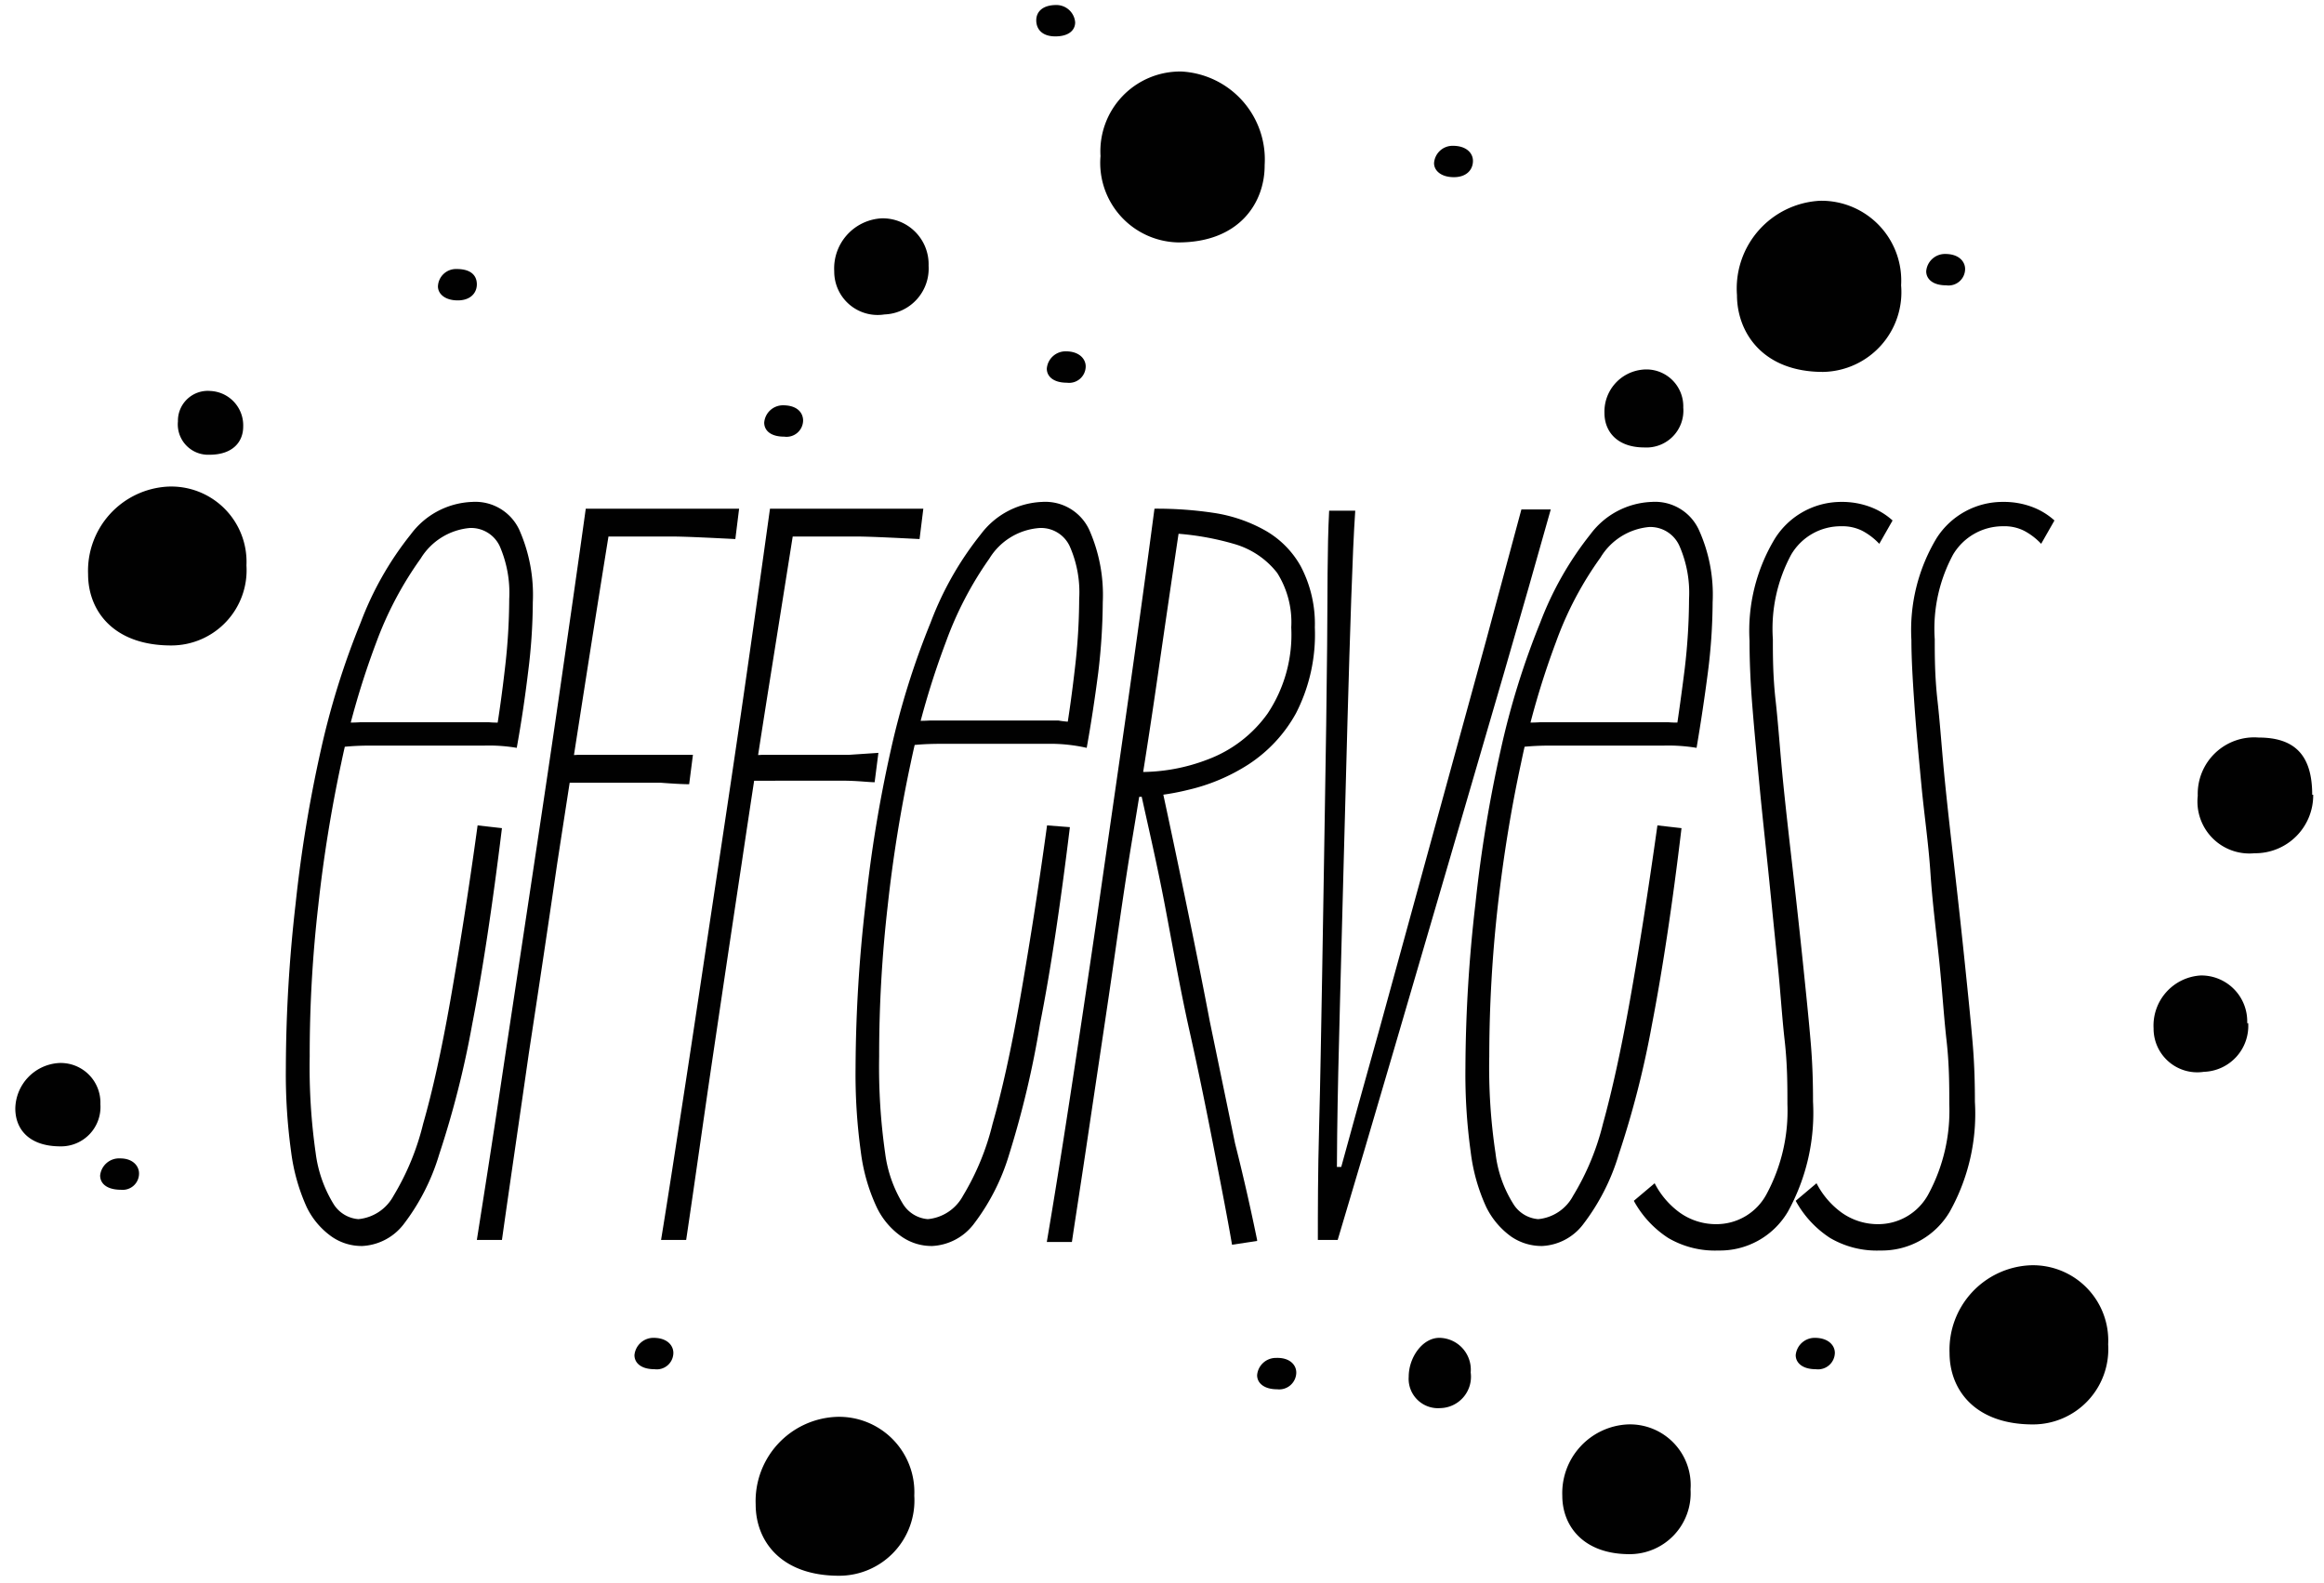
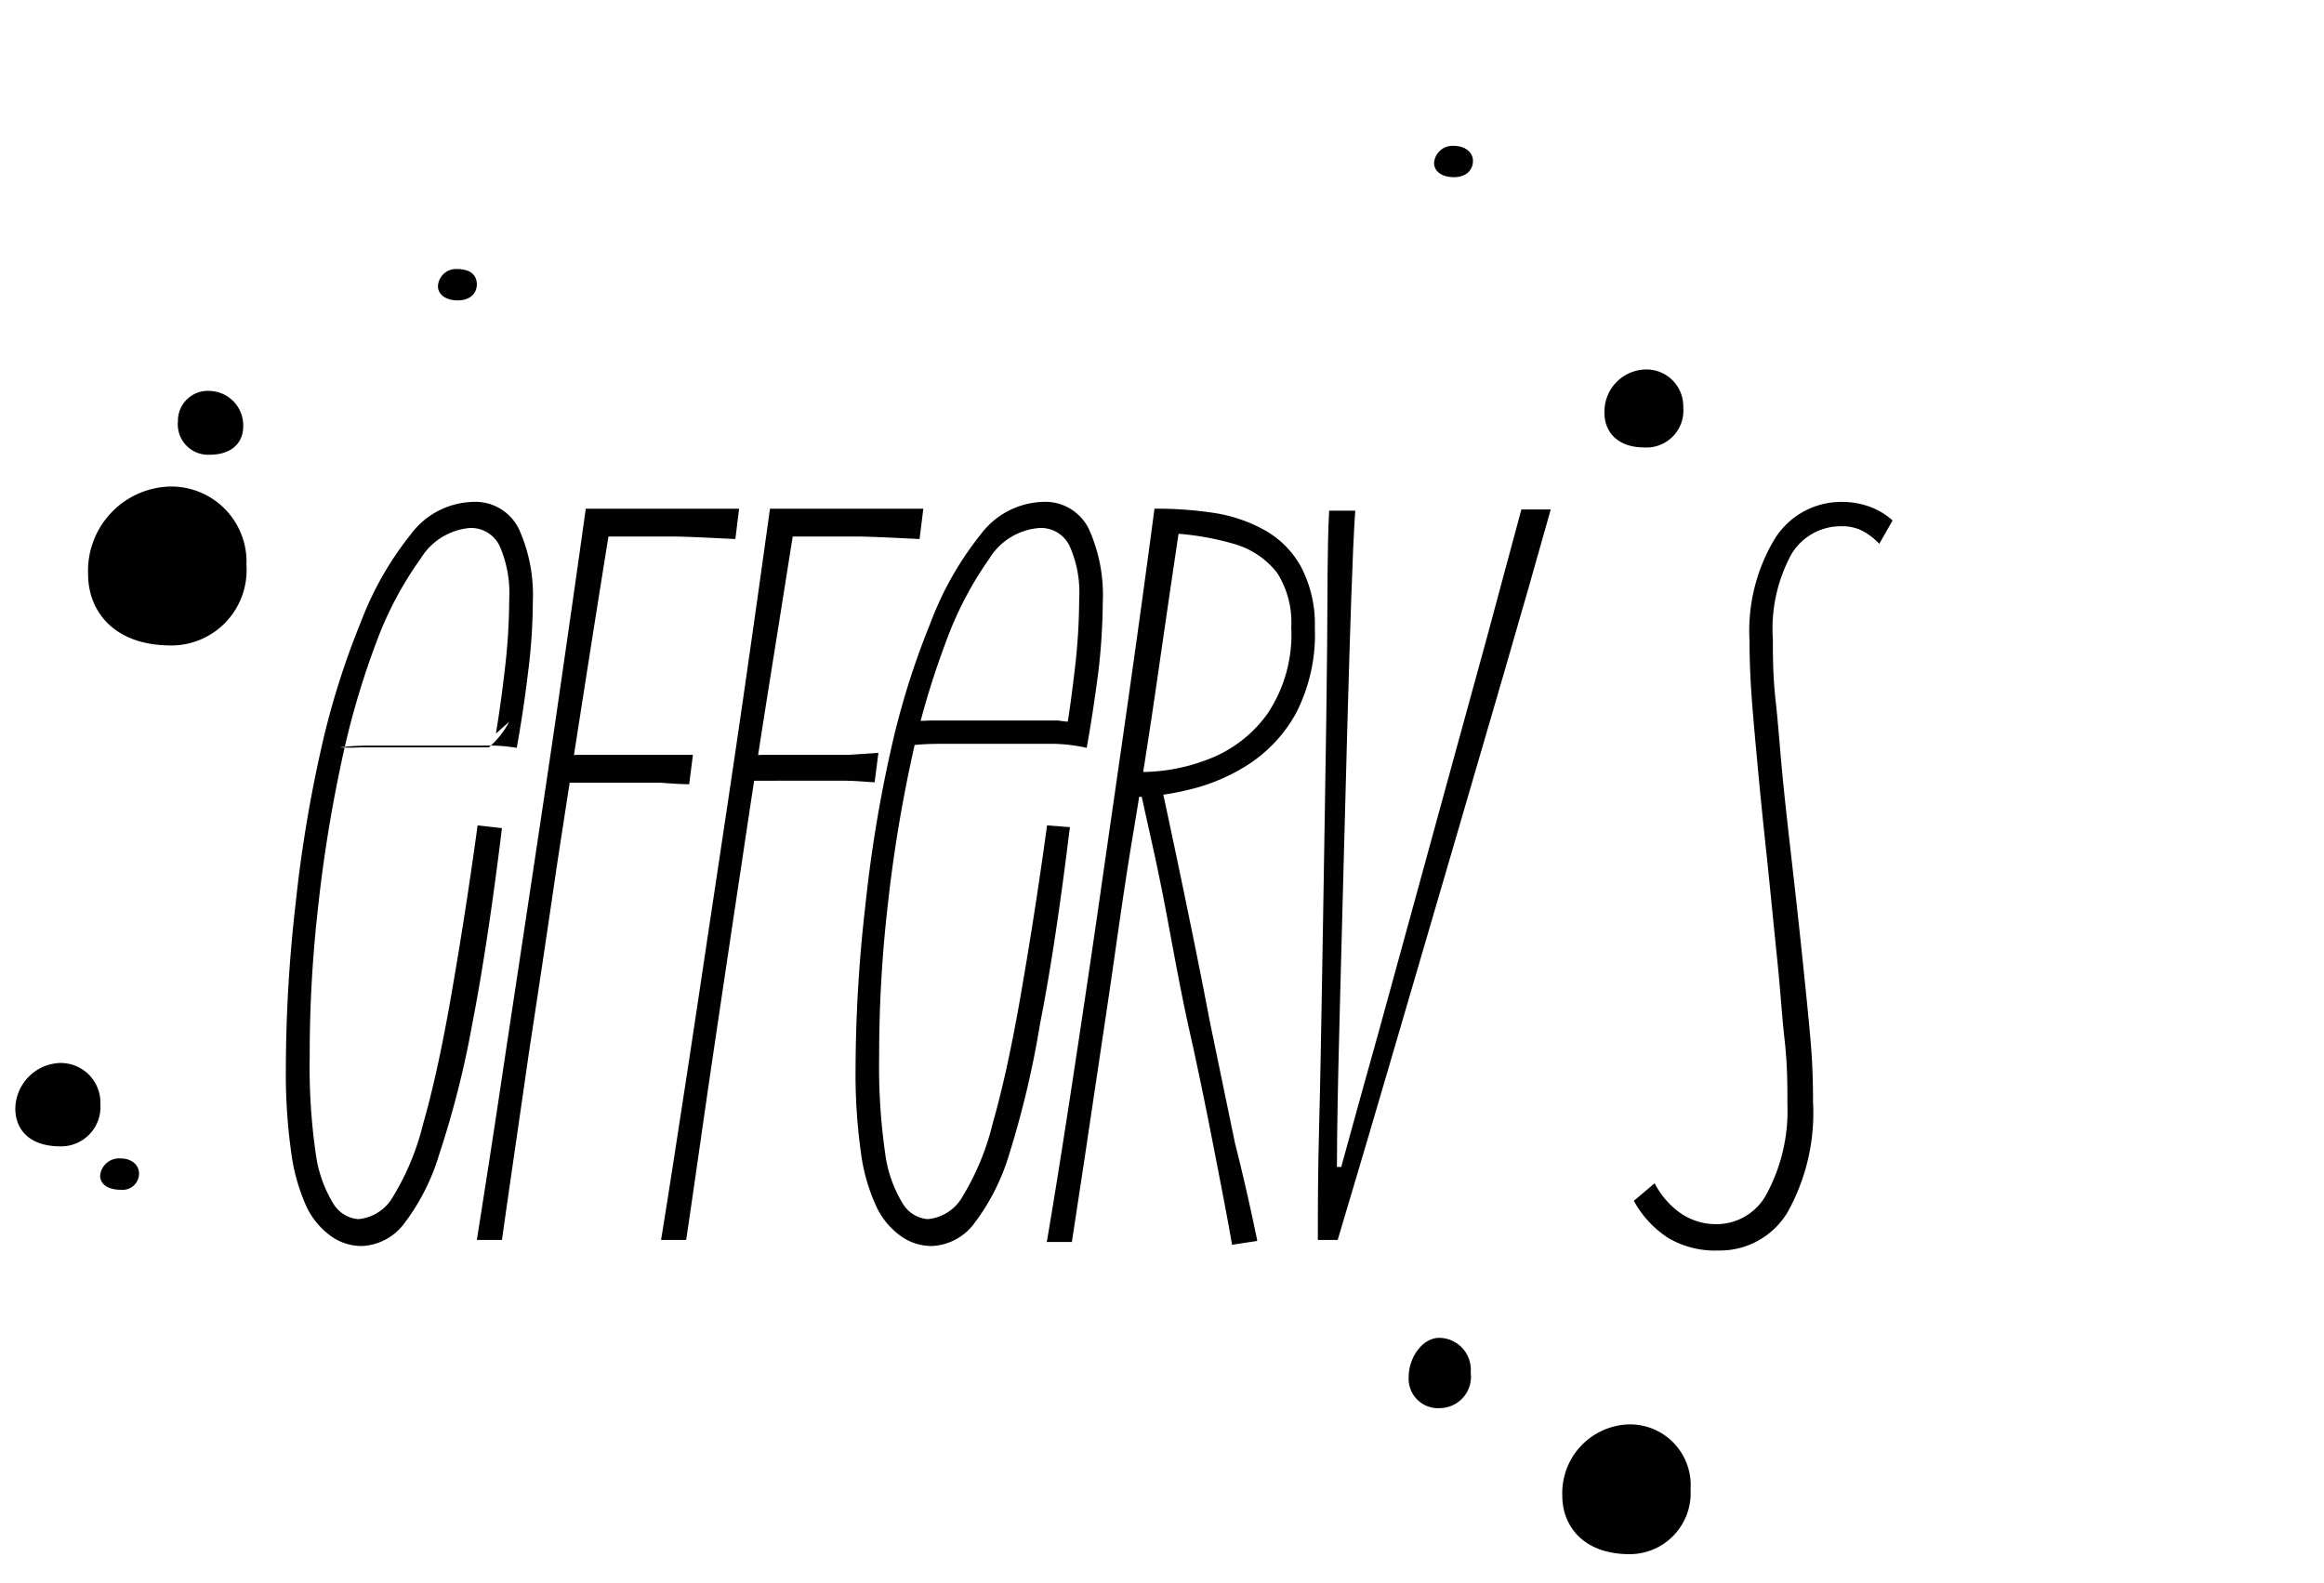
<svg xmlns="http://www.w3.org/2000/svg" viewBox="0 0 92.6 63.07">
  <title>bubbles</title>
  <path d="M4,44a1.57,1.57,0,0,1-1.59,1.68c-1.26,0-1.8-.69-1.8-1.51a1.85,1.85,0,0,1,1.72-1.81A1.58,1.58,0,0,1,4,44ZM9.82,22.53a3,3,0,0,1-3,3.19c-2.3,0-3.31-1.38-3.31-2.84a3.36,3.36,0,0,1,3.18-3.49A3,3,0,0,1,9.82,22.53ZM5.54,46.76a.65.65,0,0,1-.71.65c-.59,0-.84-.26-.84-.57a.76.76,0,0,1,.8-.68C5.29,46.16,5.54,46.46,5.54,46.76ZM9.69,17c0,.61-.42,1.12-1.34,1.12a1.21,1.21,0,0,1-1.26-1.33,1.19,1.19,0,0,1,1.3-1.21A1.37,1.37,0,0,1,9.69,17ZM19,11.33c0,.34-.25.64-.76.64s-.79-.26-.79-.56a.72.72,0,0,1,.75-.69C18.79,10.72,19,11,19,11.33Z" style="fill:#010101" />
-   <path d="M26.83,53.91a.66.66,0,0,1-.75.65c-.55,0-.8-.26-.8-.56a.76.76,0,0,1,.76-.69C26.58,53.31,26.83,53.61,26.83,53.91Zm9.6,5.69a3,3,0,0,1-3,3.19c-2.31,0-3.32-1.38-3.32-2.84a3.36,3.36,0,0,1,3.19-3.49A3,3,0,0,1,36.43,59.6ZM32,16.76a.66.66,0,0,1-.75.64c-.55,0-.8-.25-.8-.56a.75.75,0,0,1,.75-.69C31.78,16.15,32,16.46,32,16.76ZM37,10.59a1.83,1.83,0,0,1-1.76,1.94,1.73,1.73,0,0,1-2-1.72A2,2,0,0,1,35.13,8.7,1.83,1.83,0,0,1,37,10.59Z" style="fill:#010101" />
-   <path d="M42.84.89c0,.31-.25.56-.79.56s-.76-.3-.76-.64.25-.61.8-.61A.75.75,0,0,1,42.84.89Zm.42,13.71a.66.66,0,0,1-.75.65c-.55,0-.8-.26-.8-.56a.75.75,0,0,1,.76-.69C43,14,43.26,14.3,43.26,14.6Zm7.13-8c0,1.47-1,3.06-3.44,3.06a3.17,3.17,0,0,1-3.1-3.44,3.18,3.18,0,0,1,3.23-3.37A3.51,3.51,0,0,1,50.39,6.58Zm1.26,48.11a.68.68,0,0,1-.76.65c-.54,0-.8-.26-.8-.56a.75.75,0,0,1,.76-.69C51.39,54.09,51.65,54.39,51.65,54.69Z" style="fill:#010101" />
  <path d="M58.6,54.69a1.25,1.25,0,0,1-1.21,1.42,1.17,1.17,0,0,1-1.26-1.25c0-.77.55-1.55,1.22-1.55A1.27,1.27,0,0,1,58.6,54.69Zm.09-48.28c0,.35-.25.65-.76.65s-.79-.26-.79-.56a.74.74,0,0,1,.75-.69C58.44,5.81,58.69,6.11,58.69,6.41Zm8.67,52.94a2.43,2.43,0,0,1-2.43,2.58c-1.84,0-2.68-1.12-2.68-2.33a2.74,2.74,0,0,1,2.6-2.84A2.42,2.42,0,0,1,67.36,59.35Zm-.29-43.11a1.47,1.47,0,0,1-1.55,1.59c-1.09,0-1.59-.64-1.59-1.37a1.68,1.68,0,0,1,1.51-1.73A1.47,1.47,0,0,1,67.07,16.24Z" style="fill:#010101" />
-   <path d="M75.75,11.37a3.18,3.18,0,0,1-3.11,3.45c-2.43,0-3.43-1.6-3.43-3.06A3.5,3.5,0,0,1,72.52,8,3.18,3.18,0,0,1,75.75,11.37ZM73.11,53.91a.67.67,0,0,1-.76.65c-.54,0-.8-.26-.8-.56a.76.76,0,0,1,.76-.69C72.85,53.31,73.11,53.61,73.11,53.91ZM78.3,10.72a.66.66,0,0,1-.75.65c-.55,0-.8-.26-.8-.56a.75.75,0,0,1,.76-.69C78.05,10.12,78.3,10.42,78.3,10.72ZM84,53.57a3,3,0,0,1-3,3.19c-2.31,0-3.32-1.38-3.32-2.85a3.37,3.37,0,0,1,3.19-3.49A3,3,0,0,1,84,53.57Zm5.58-12.8a1.83,1.83,0,0,1-1.77,1.94,1.74,1.74,0,0,1-2-1.73,2,2,0,0,1,1.88-2.11A1.83,1.83,0,0,1,89.54,40.77Zm2.59-9.1A2.31,2.31,0,0,1,89.83,34a2.07,2.07,0,0,1-2.26-2.29A2.25,2.25,0,0,1,90,29.39C91.46,29.39,92.13,30.12,92.13,31.67Z" style="fill:#010101" />
-   <path d="M20.29,28.76l-.53.47c.13-.78.25-1.64.36-2.6a24.31,24.31,0,0,0,.17-2.76,4.67,4.67,0,0,0-.38-2.11,1.26,1.26,0,0,0-1.2-.72,2.56,2.56,0,0,0-1.95,1.22A14.08,14.08,0,0,0,15,25.58a32.31,32.31,0,0,0-1.4,4.81,56.31,56.31,0,0,0-.92,5.71,52,52,0,0,0-.34,6,24.23,24.23,0,0,0,.24,3.86,5.12,5.12,0,0,0,.7,2,1.28,1.28,0,0,0,1,.62,1.78,1.78,0,0,0,1.4-.93,10.19,10.19,0,0,0,1.18-2.87q.56-1.95,1.08-4.89c.35-2,.72-4.29,1.09-7L20,33q-.57,4.66-1.19,7.84A37.83,37.83,0,0,1,17.5,46a8.63,8.63,0,0,1-1.43,2.8,2.22,2.22,0,0,1-1.63.85,2.09,2.09,0,0,1-1.22-.37,3.09,3.09,0,0,1-1-1.18,7.68,7.68,0,0,1-.62-2.2,22.56,22.56,0,0,1-.21-3.35A58.37,58.37,0,0,1,11.78,36a53.66,53.66,0,0,1,1-6.09,31.39,31.39,0,0,1,1.59-5.1,12.86,12.86,0,0,1,2-3.52A3.19,3.19,0,0,1,18.82,20a1.93,1.93,0,0,1,1.87,1.11A6.4,6.4,0,0,1,21.23,24a22.68,22.68,0,0,1-.19,2.8c-.12,1-.27,2-.45,3a6.64,6.64,0,0,0-1.28-.09c-.68,0-1.43,0-2.26,0s-1.59,0-2.27,0-1.09.05-1.24.07l0-1a6.47,6.47,0,0,0,.82,0l1.63,0c.63,0,1.25,0,1.88,0h1.61A3.53,3.53,0,0,0,20.29,28.76Z" style="fill:#010101" />
+   <path d="M20.29,28.76l-.53.47c.13-.78.25-1.64.36-2.6a24.31,24.31,0,0,0,.17-2.76,4.67,4.67,0,0,0-.38-2.11,1.26,1.26,0,0,0-1.2-.72,2.56,2.56,0,0,0-1.95,1.22A14.08,14.08,0,0,0,15,25.58a32.31,32.31,0,0,0-1.4,4.81,56.31,56.31,0,0,0-.92,5.71,52,52,0,0,0-.34,6,24.23,24.23,0,0,0,.24,3.86,5.12,5.12,0,0,0,.7,2,1.28,1.28,0,0,0,1,.62,1.78,1.78,0,0,0,1.4-.93,10.19,10.19,0,0,0,1.18-2.87q.56-1.95,1.08-4.89c.35-2,.72-4.29,1.09-7L20,33q-.57,4.66-1.19,7.84A37.83,37.83,0,0,1,17.5,46a8.63,8.63,0,0,1-1.43,2.8,2.22,2.22,0,0,1-1.63.85,2.09,2.09,0,0,1-1.22-.37,3.09,3.09,0,0,1-1-1.18,7.68,7.68,0,0,1-.62-2.2,22.56,22.56,0,0,1-.21-3.35A58.37,58.37,0,0,1,11.78,36a53.66,53.66,0,0,1,1-6.09,31.39,31.39,0,0,1,1.59-5.1,12.86,12.86,0,0,1,2-3.52A3.19,3.19,0,0,1,18.82,20a1.93,1.93,0,0,1,1.87,1.11A6.4,6.4,0,0,1,21.23,24a22.68,22.68,0,0,1-.19,2.8c-.12,1-.27,2-.45,3a6.64,6.64,0,0,0-1.28-.09c-.68,0-1.43,0-2.26,0s-1.59,0-2.27,0-1.09.05-1.24.07a6.47,6.47,0,0,0,.82,0l1.63,0c.63,0,1.25,0,1.88,0h1.61A3.53,3.53,0,0,0,20.29,28.76Z" style="fill:#010101" />
  <path d="M20,49.41H19c.27-1.71.59-3.74.94-6.08s.73-4.83,1.13-7.49.8-5.3,1.19-8,.75-5.19,1.08-7.57h6.11l-.15,1.21c-1-.05-1.8-.09-2.38-.1l-1.47,0c-.4,0-.88,0-1.44,0l.31-.47q-.46,2.84-1,6.29t-1.12,7.22q-.55,3.77-1.13,7.56C20.7,44.57,20.34,47,20,49.41Zm2-19.33a7.45,7.45,0,0,0,1,0h1.7c.63,0,1.21,0,1.76,0l1.15,0-.15,1.17q-.34,0-1.14-.06l-1.71,0H21.87Z" style="fill:#010101" />
  <path d="M27.34,49.41h-1c.28-1.71.59-3.74.95-6.08s.73-4.83,1.13-7.49.8-5.3,1.19-8,.74-5.19,1.07-7.57h6.11l-.15,1.21c-1-.05-1.8-.09-2.37-.1l-1.48,0c-.4,0-.88,0-1.43,0l.3-.47q-.45,2.84-1,6.29t-1.11,7.22c-.38,2.51-.75,5-1.13,7.56S27.7,47,27.34,49.41Zm2-19.33a7.73,7.73,0,0,0,1,0h1.7c.63,0,1.21,0,1.75,0L35,30l-.15,1.17c-.23,0-.6-.05-1.13-.06l-1.72,0H29.23Z" style="fill:#010101" />
  <path d="M43,28.76l-.53.47c.13-.78.25-1.64.36-2.6A24.31,24.31,0,0,0,43,23.87a4.54,4.54,0,0,0-.38-2.11,1.26,1.26,0,0,0-1.2-.72,2.56,2.56,0,0,0-2,1.22,14.08,14.08,0,0,0-1.73,3.32,32.31,32.31,0,0,0-1.4,4.81,56.31,56.31,0,0,0-.92,5.71,52,52,0,0,0-.34,6,24.23,24.23,0,0,0,.24,3.86,5.12,5.12,0,0,0,.7,2,1.28,1.28,0,0,0,1,.62,1.78,1.78,0,0,0,1.4-.93,10.19,10.19,0,0,0,1.18-2.87q.56-1.95,1.08-4.89c.35-2,.72-4.29,1.09-7l.91.07c-.38,3.11-.77,5.72-1.19,7.84A37.83,37.83,0,0,1,40.21,46a8.63,8.63,0,0,1-1.43,2.8,2.22,2.22,0,0,1-1.63.85,2.09,2.09,0,0,1-1.22-.37,3,3,0,0,1-1-1.18,7.35,7.35,0,0,1-.63-2.2,22.56,22.56,0,0,1-.21-3.35A58.37,58.37,0,0,1,34.49,36a53.66,53.66,0,0,1,1-6.09,31.39,31.39,0,0,1,1.59-5.1,12.86,12.86,0,0,1,2-3.52A3.21,3.21,0,0,1,41.53,20a1.93,1.93,0,0,1,1.87,1.11A6.4,6.4,0,0,1,43.94,24a24.63,24.63,0,0,1-.18,2.8c-.13,1-.28,2-.46,3A6.64,6.64,0,0,0,42,29.64c-.68,0-1.43,0-2.26,0s-1.59,0-2.27,0-1.09.05-1.24.07l0-1a6.53,6.53,0,0,0,.83,0l1.62,0c.63,0,1.25,0,1.88,0h1.61A3.53,3.53,0,0,0,43,28.76Z" style="fill:#010101" />
  <path d="M52.39,25a6.88,6.88,0,0,1-.75,3.42,5.73,5.73,0,0,1-1.91,2.05,7.6,7.6,0,0,1-2.37,1,9.77,9.77,0,0,1-2.17.29l.07-1a7.4,7.4,0,0,0,2.87-.5,5.14,5.14,0,0,0,2.38-1.83A5.67,5.67,0,0,0,51.45,25a3.68,3.68,0,0,0-.56-2.17,3.33,3.33,0,0,0-1.7-1.15,11,11,0,0,0-2.79-.44L47,21c-.28,1.87-.57,3.85-.88,6s-.64,4.24-1,6.4-.64,4.26-.94,6.29-.58,3.88-.83,5.57-.47,3.09-.64,4.23h-1q.41-2.41.92-5.73t1.08-7.22c.37-2.59.76-5.27,1.15-8S45.64,23,46,20.27a15.24,15.24,0,0,1,2.38.17,6,6,0,0,1,2,.68,3.73,3.73,0,0,1,1.44,1.43A4.92,4.92,0,0,1,52.39,25Zm-2.3,24.45-1,.15c-.17-1-.4-2.18-.69-3.67s-.61-3.09-1-4.83-.68-3.43-1-5.1-.67-3.15-.95-4.44l.83-.23c.28,1.29.59,2.76.93,4.4s.68,3.32,1,5l1,4.83C49.59,47.06,49.87,48.34,50.09,49.41Z" style="fill:#010101" />
  <path d="M60.62,20.3h1.17q-.84,3-1.87,6.54l-2.15,7.37Q56.66,38,55.52,41.9T53.3,49.41h-.79c0-1.17,0-2.67.05-4.51s.08-3.85.12-6,.07-4.43.11-6.69.07-4.42.09-6.48,0-3.85.08-5.38H54c-.06.88-.11,2.06-.16,3.52s-.1,3.09-.15,4.89-.1,3.66-.15,5.58-.1,3.82-.15,5.69-.09,3.58-.11,5.16,0,2.91-.08,4L53,46.5h.94l-1.17,2.44L54.13,44q.79-2.81,1.66-6t1.75-6.38l1.68-6.12Q60,22.59,60.62,20.3Z" style="fill:#010101" />
-   <path d="M67.3,28.76l-.53.47c.12-.78.24-1.64.36-2.6a24.31,24.31,0,0,0,.17-2.76,4.67,4.67,0,0,0-.38-2.11A1.27,1.27,0,0,0,65.71,21a2.53,2.53,0,0,0-1.94,1.22A13.71,13.71,0,0,0,62,25.58a32.36,32.36,0,0,0-1.39,4.81q-.59,2.72-.93,5.71a54.31,54.31,0,0,0-.34,6,22.92,22.92,0,0,0,.25,3.86,4.83,4.83,0,0,0,.7,2,1.28,1.28,0,0,0,1,.62,1.76,1.76,0,0,0,1.39-.93,10.16,10.16,0,0,0,1.19-2.87c.36-1.3.72-2.93,1.07-4.89s.72-4.29,1.1-7L67,33c-.37,3.11-.77,5.72-1.18,7.84A37.64,37.64,0,0,1,64.5,46a8.63,8.63,0,0,1-1.43,2.8,2.18,2.18,0,0,1-1.62.85,2.14,2.14,0,0,1-1.23-.37,3.17,3.17,0,0,1-1-1.18,7.37,7.37,0,0,1-.62-2.2,22.56,22.56,0,0,1-.21-3.35A58.37,58.37,0,0,1,58.79,36a53.66,53.66,0,0,1,1-6.09,31.42,31.42,0,0,1,1.58-5.1,13.12,13.12,0,0,1,2-3.52A3.19,3.19,0,0,1,65.82,20a1.92,1.92,0,0,1,1.87,1.11A6.25,6.25,0,0,1,68.24,24a22.68,22.68,0,0,1-.19,2.8c-.13,1-.28,2-.45,3a6.86,6.86,0,0,0-1.29-.09c-.67,0-1.43,0-2.26,0s-1.58,0-2.26,0-1.1.05-1.25.07l0-1a6.7,6.7,0,0,0,.83,0l1.62,0c.63,0,1.26,0,1.89,0h1.6A3.72,3.72,0,0,0,67.3,28.76Z" style="fill:#010101" />
  <path d="M72.24,43.9a8.14,8.14,0,0,1-1,4.38,3.14,3.14,0,0,1-2.77,1.55,3.67,3.67,0,0,1-2-.5,4.1,4.1,0,0,1-1.37-1.48l.83-.7a3.31,3.31,0,0,0,1,1.17,2.48,2.48,0,0,0,1.46.46,2.26,2.26,0,0,0,2-1.2A7,7,0,0,0,71.22,44c0-.72,0-1.57-.11-2.54s-.17-2-.29-3.16-.23-2.3-.35-3.47-.25-2.34-.36-3.5-.21-2.22-.29-3.22-.11-1.85-.11-2.58a7.1,7.1,0,0,1,1-4.05A3.12,3.12,0,0,1,73.37,20a3.19,3.19,0,0,1,1.15.2,2.76,2.76,0,0,1,.89.54l-.53.93a2.57,2.57,0,0,0-.68-.52,1.76,1.76,0,0,0-.83-.18,2.29,2.29,0,0,0-2,1.13,6.22,6.22,0,0,0-.73,3.37c0,.65,0,1.47.11,2.45s.18,2.07.3,3.26.26,2.4.4,3.63.27,2.42.39,3.58.23,2.22.31,3.17S72.24,43.3,72.24,43.9Z" style="fill:#010101" />
-   <path d="M78.69,43.9a8,8,0,0,1-1,4.38,3.14,3.14,0,0,1-2.77,1.55,3.67,3.67,0,0,1-2-.5,4.1,4.1,0,0,1-1.37-1.48l.83-.7a3.31,3.31,0,0,0,1,1.17,2.48,2.48,0,0,0,1.46.46,2.27,2.27,0,0,0,2-1.2A7,7,0,0,0,77.67,44c0-.72,0-1.57-.11-2.54s-.17-2-.29-3.16S77,36,76.92,34.8s-.25-2.34-.36-3.5-.21-2.22-.28-3.22-.12-1.85-.12-2.58a7.1,7.1,0,0,1,1-4.05A3.12,3.12,0,0,1,79.82,20a3.19,3.19,0,0,1,1.15.2,2.76,2.76,0,0,1,.89.54l-.53.93a2.57,2.57,0,0,0-.68-.52,1.73,1.73,0,0,0-.83-.18,2.31,2.31,0,0,0-2,1.13,6.22,6.22,0,0,0-.73,3.37c0,.65,0,1.47.11,2.45s.18,2.07.3,3.26.26,2.4.4,3.63.27,2.42.39,3.58.23,2.22.31,3.17S78.69,43.3,78.69,43.9Z" style="fill:#010101" />
</svg>